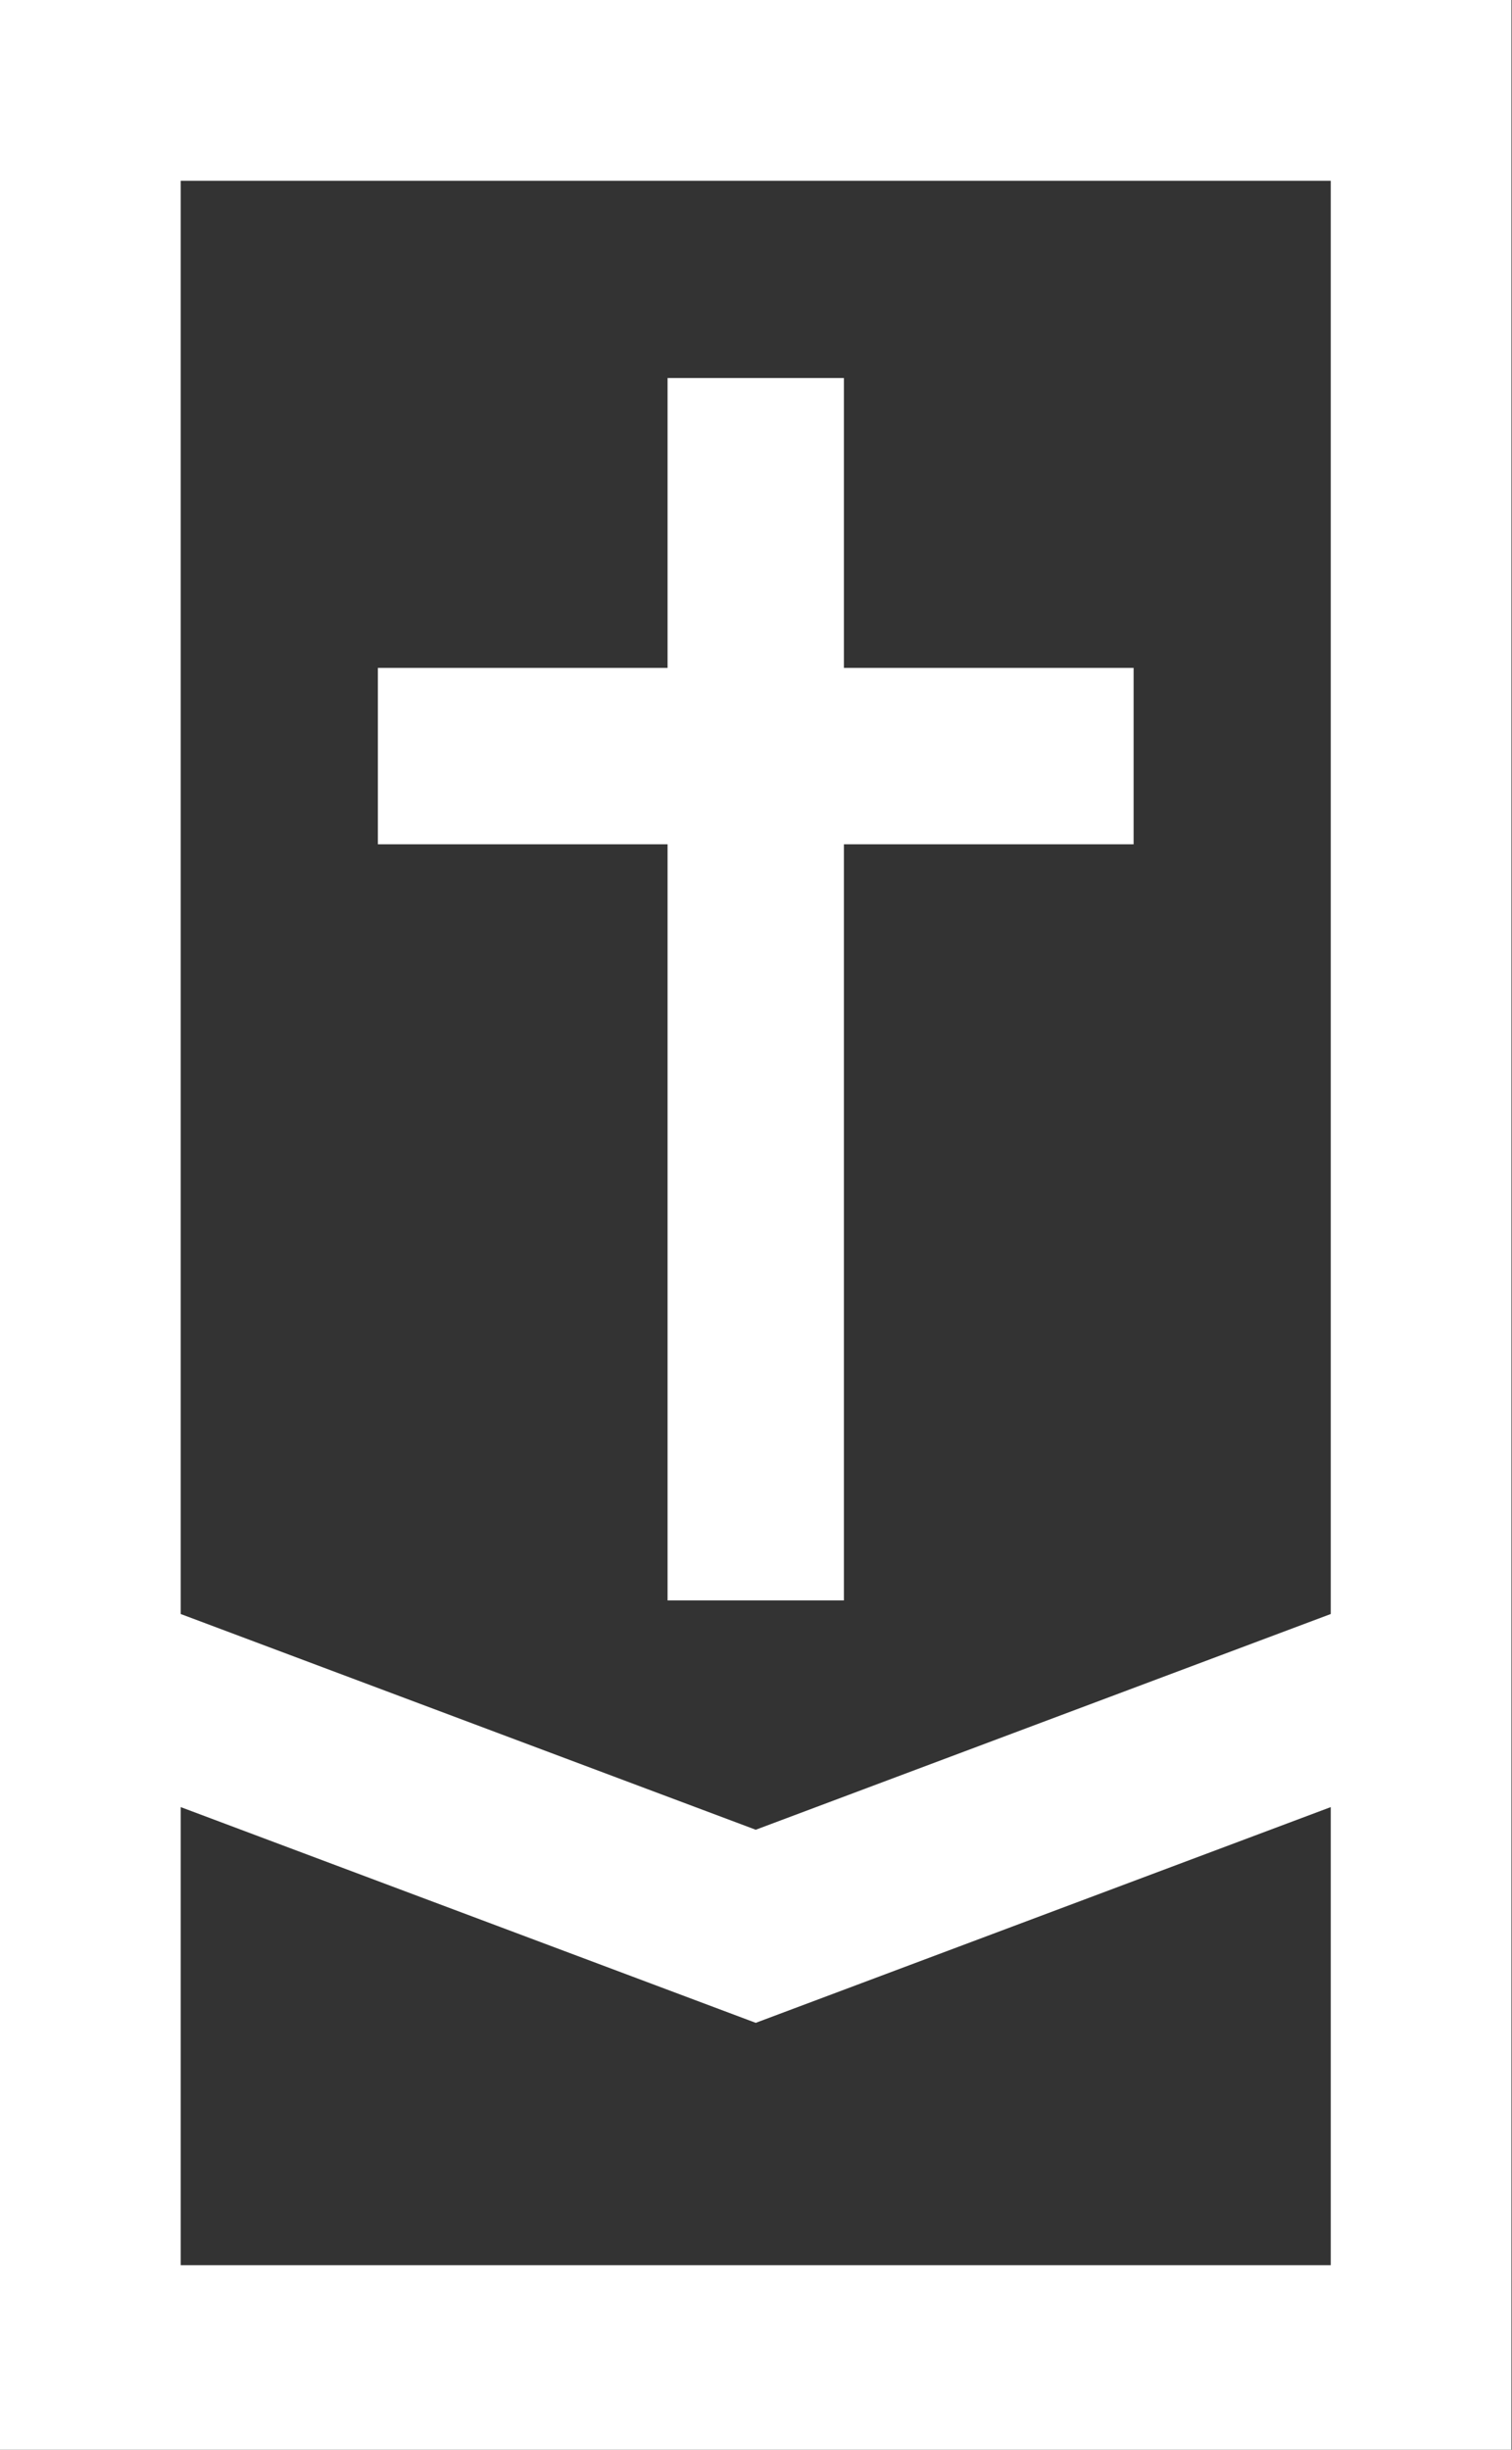
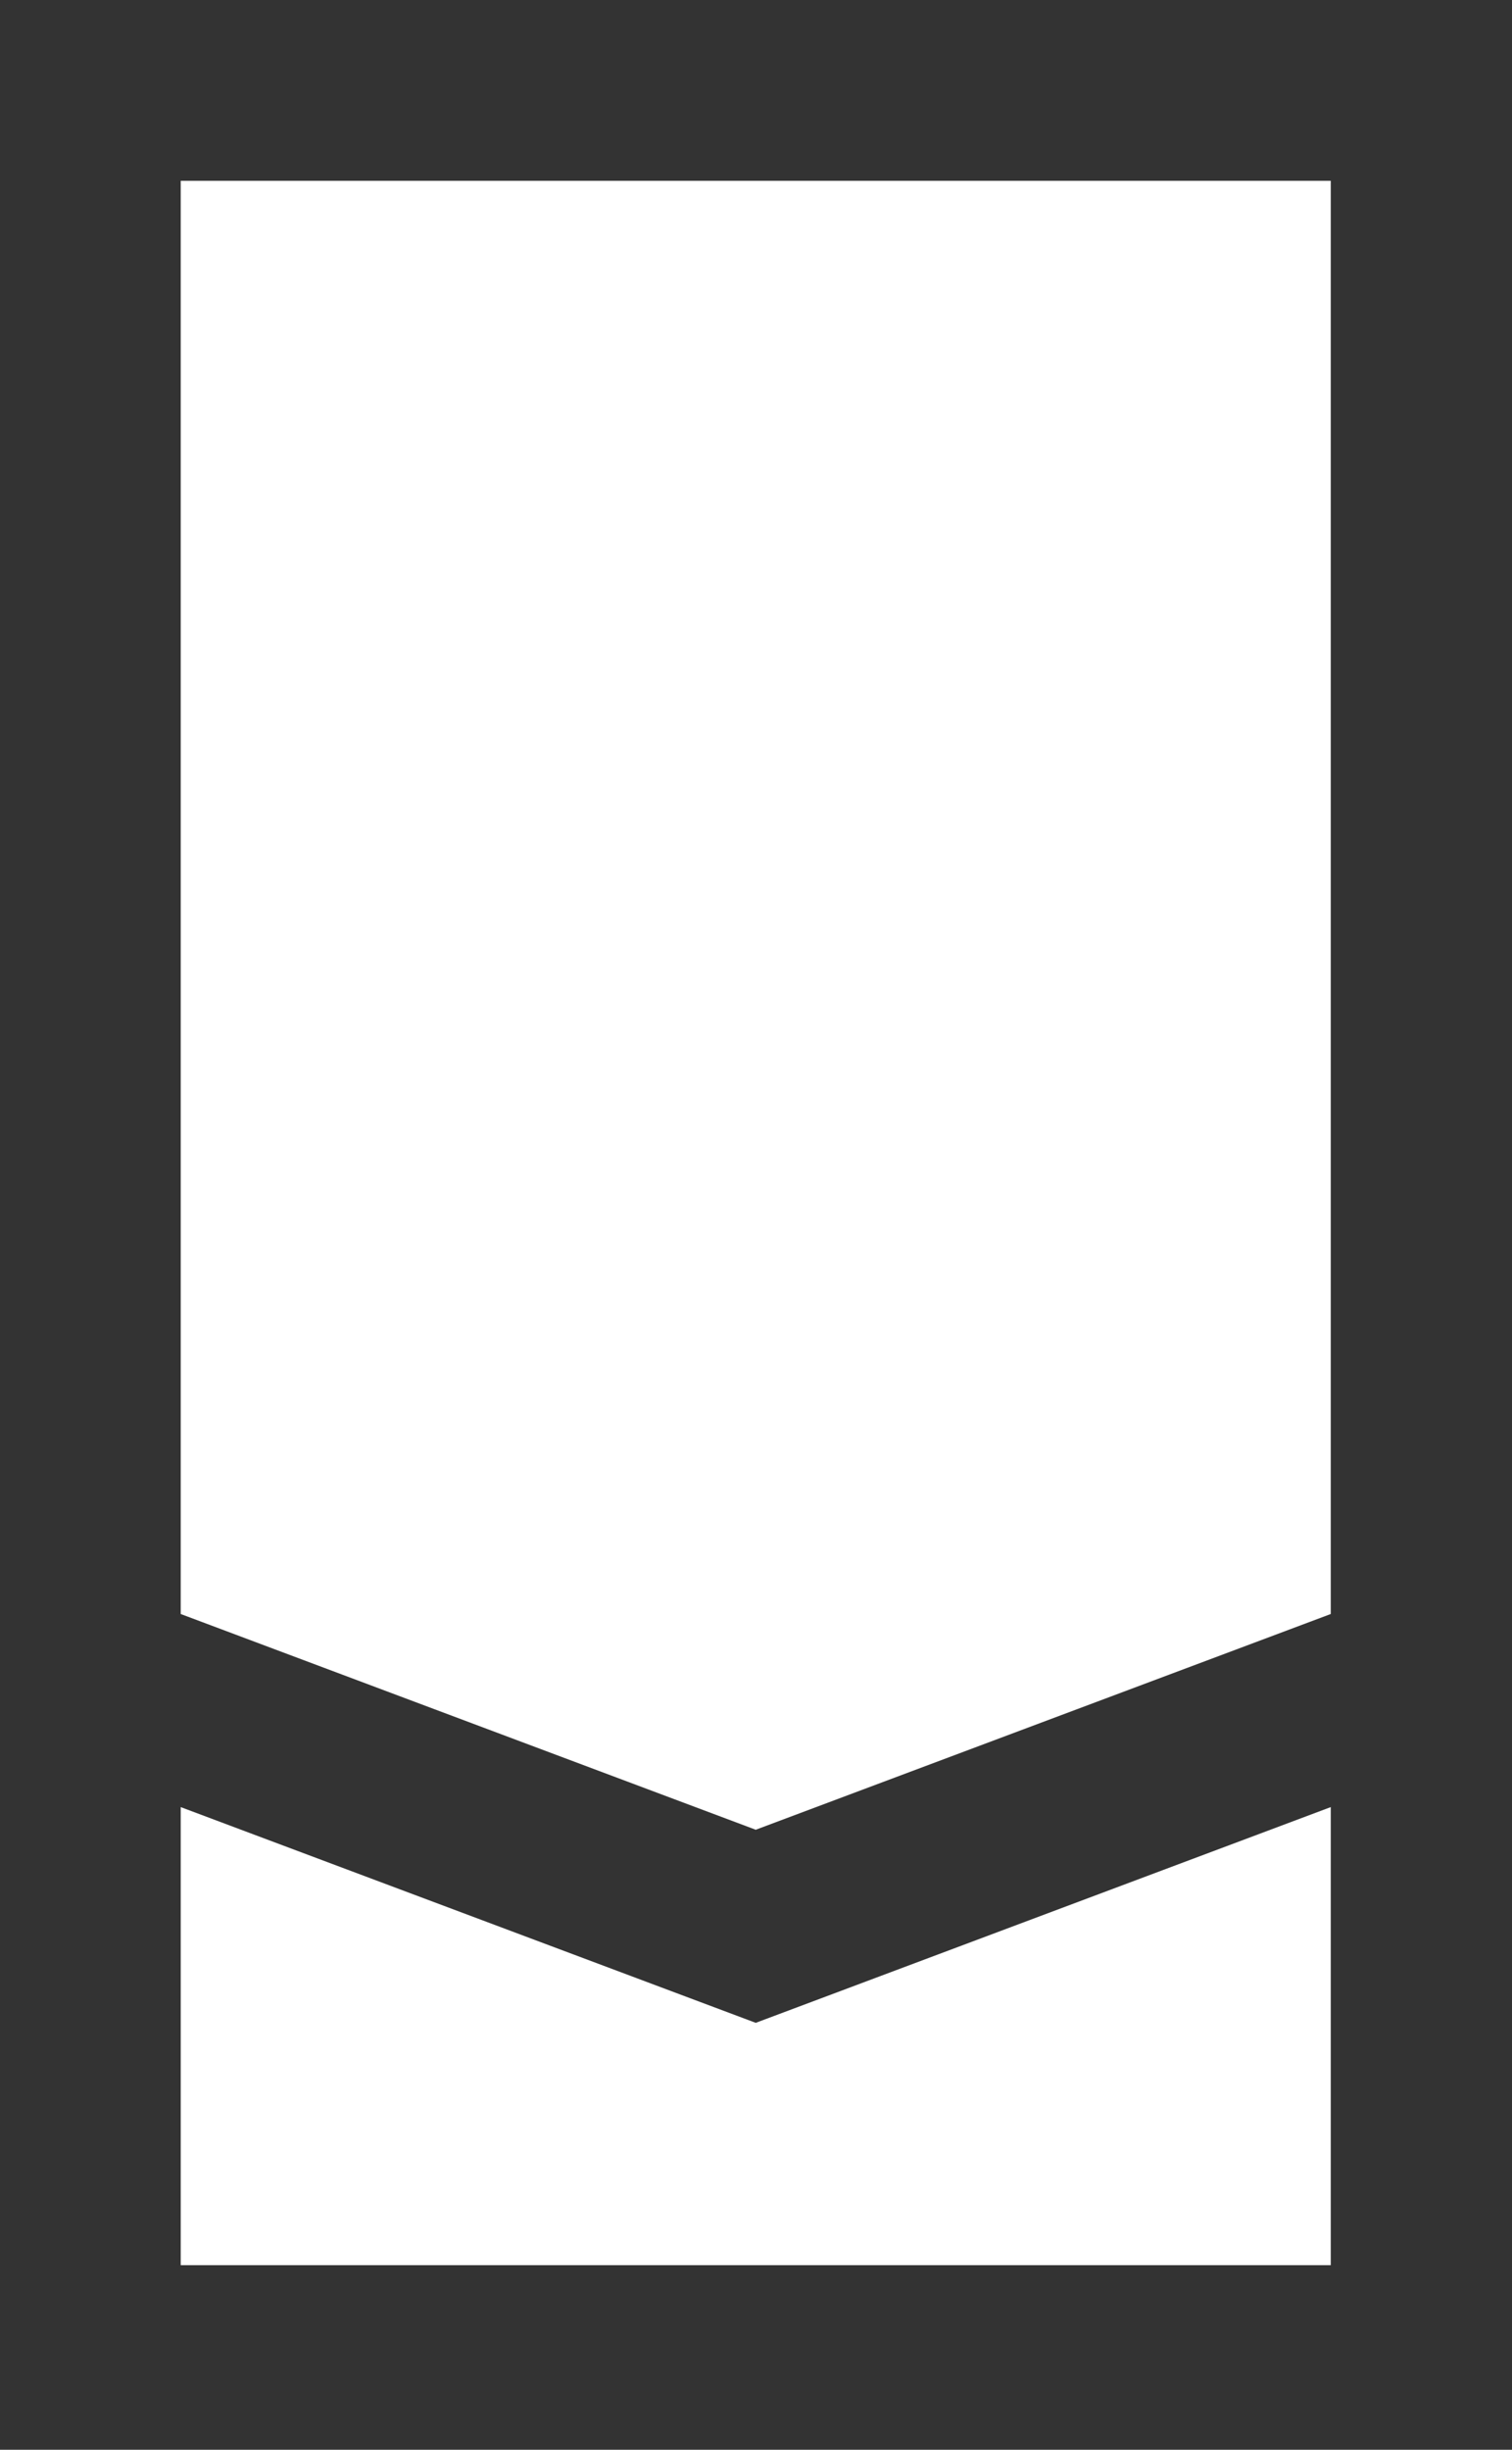
<svg xmlns="http://www.w3.org/2000/svg" width="247" height="400" viewBox="0 0 247 400" fill="none">
  <rect x="0" y="0" width="247" height="400" fill="#333333" stroke="none" />
-   <path d="M109.054 109.054V61.728H137.86V109.054H185.185V137.86H137.86V261.317H109.054V137.86H61.728V109.054H109.054Z" fill="white" />
-   <path fill-rule="evenodd" clip-rule="evenodd" d="M246.914 0H0V400H246.914V0ZM217.393 29.52H29.52V263.539L123.457 298.765L217.393 263.539V29.52ZM217.393 295.067L123.457 330.293L29.52 295.067V369.862H217.393V295.067Z" fill="white" />
+   <path fill-rule="evenodd" clip-rule="evenodd" d="M246.914 0H0V400V0ZM217.393 29.52H29.52V263.539L123.457 298.765L217.393 263.539V29.52ZM217.393 295.067L123.457 330.293L29.52 295.067V369.862H217.393V295.067Z" fill="white" />
</svg>